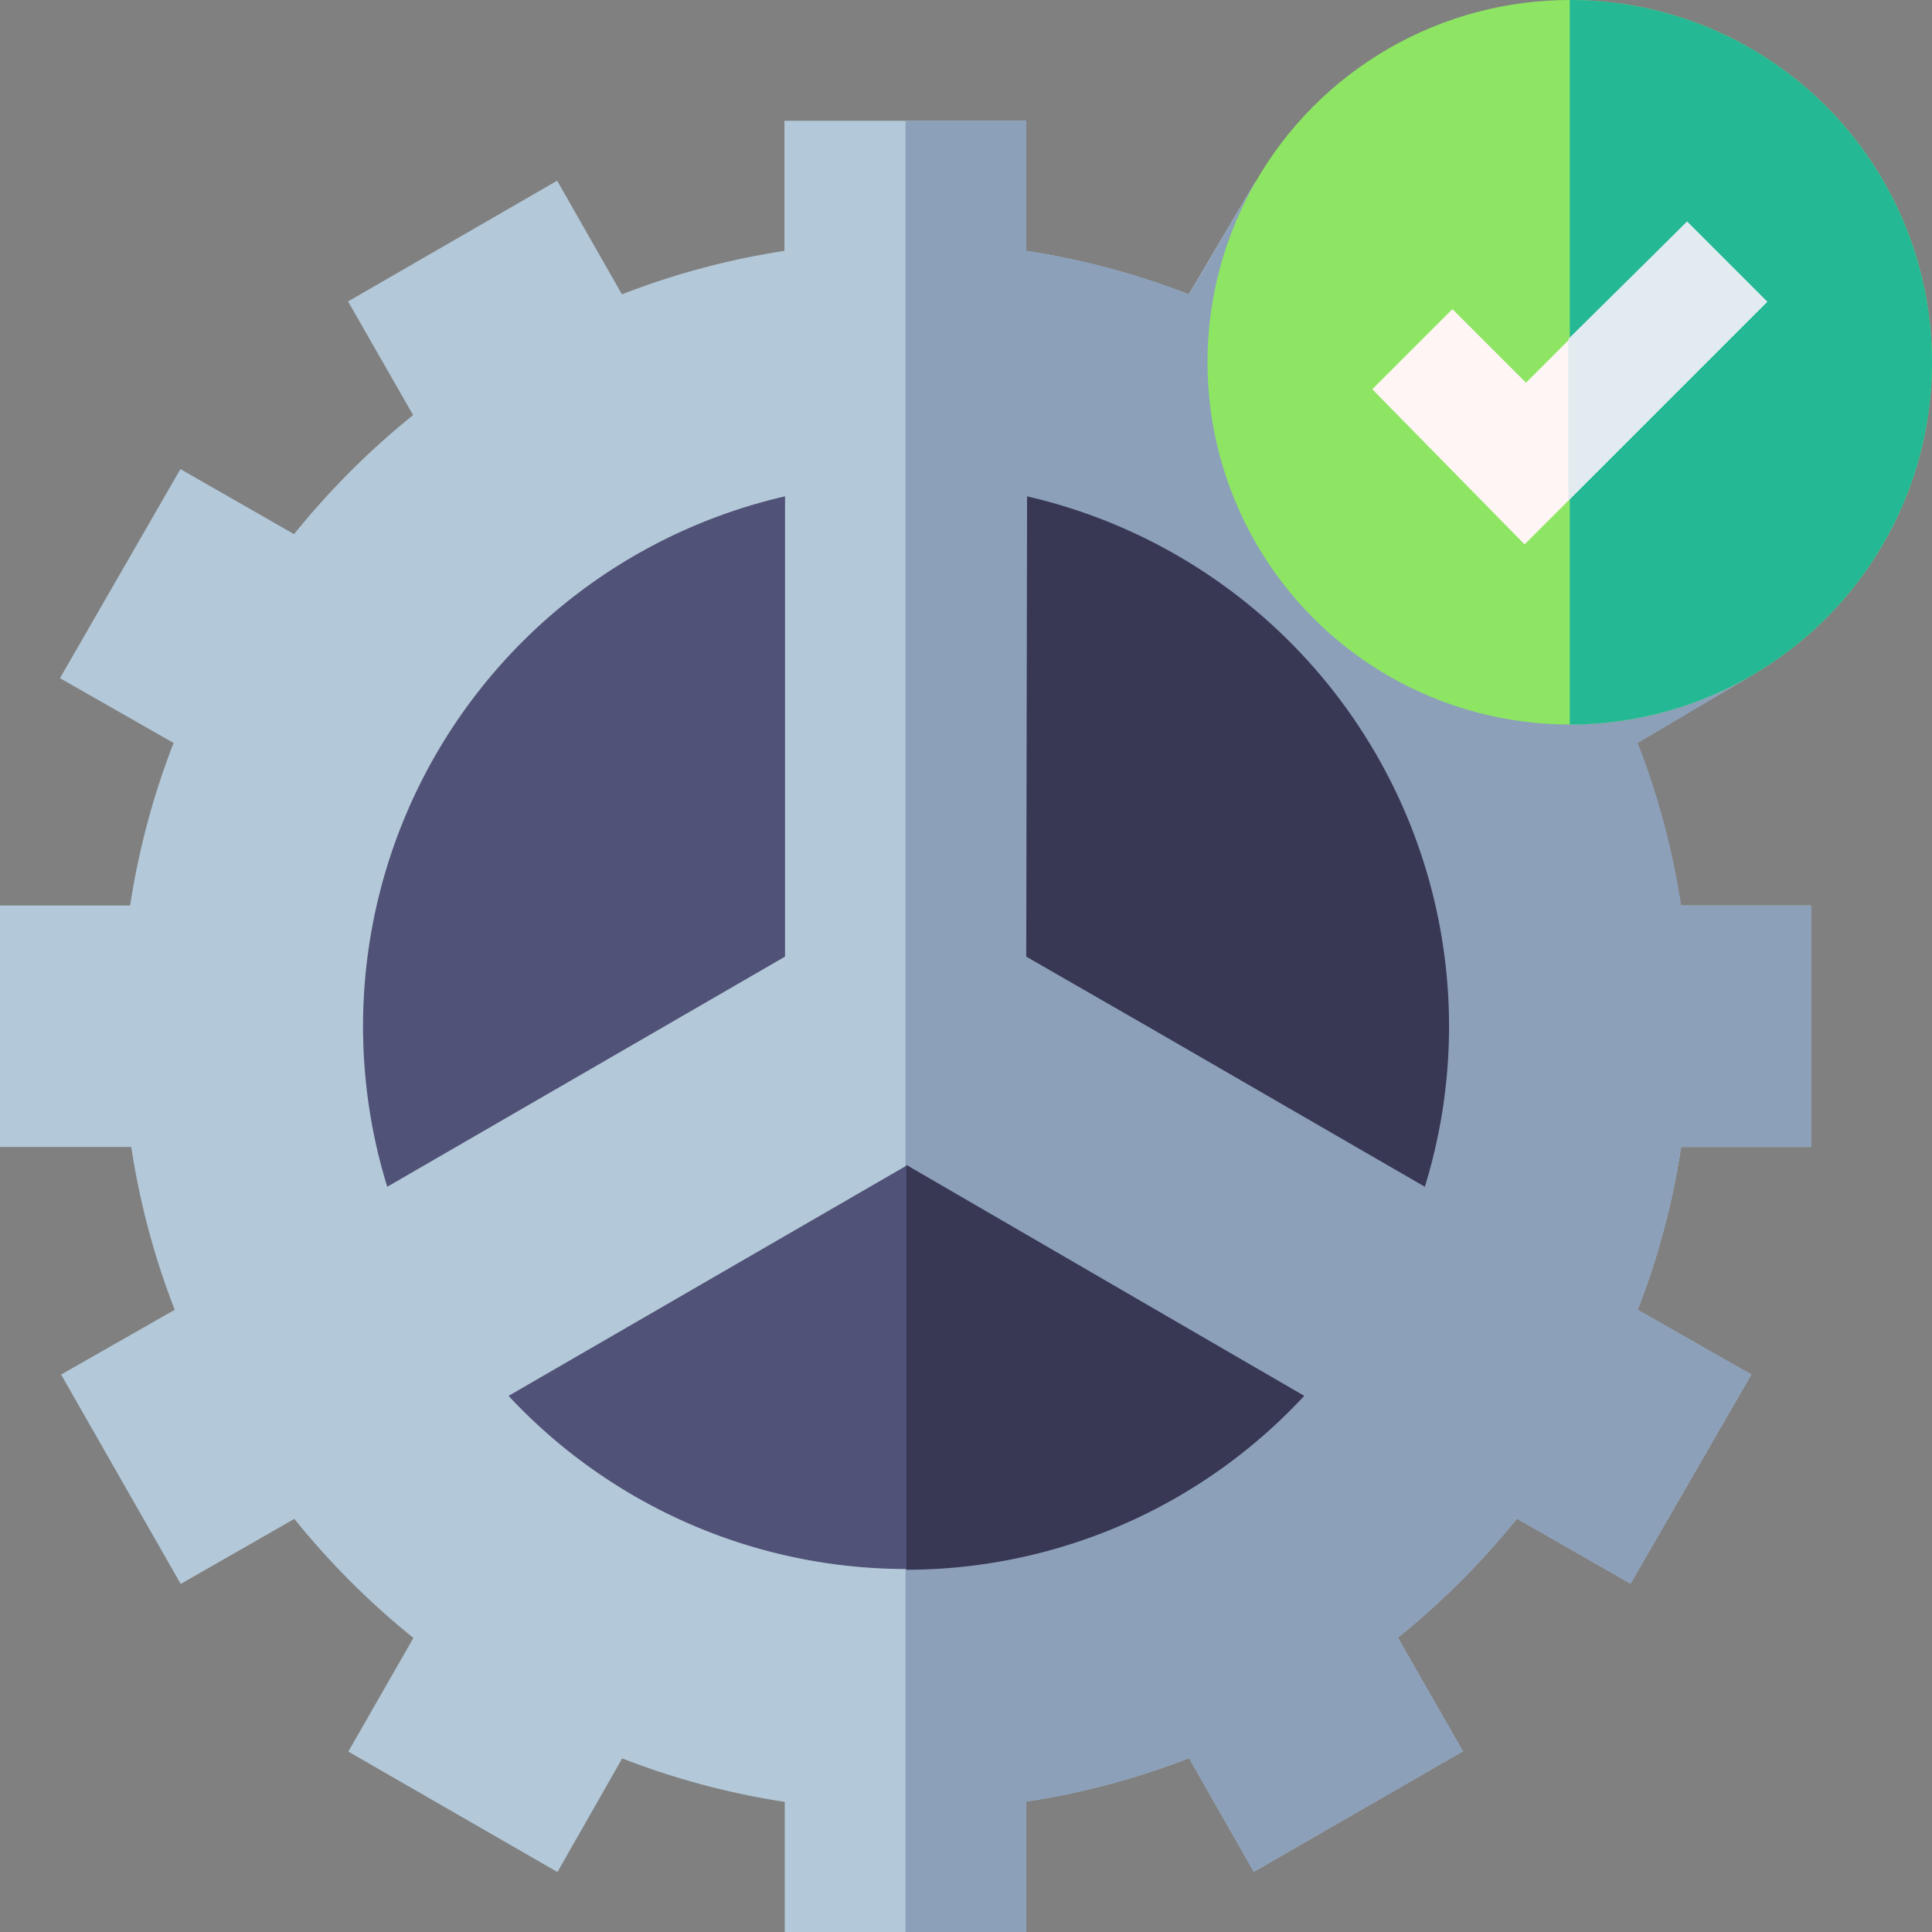
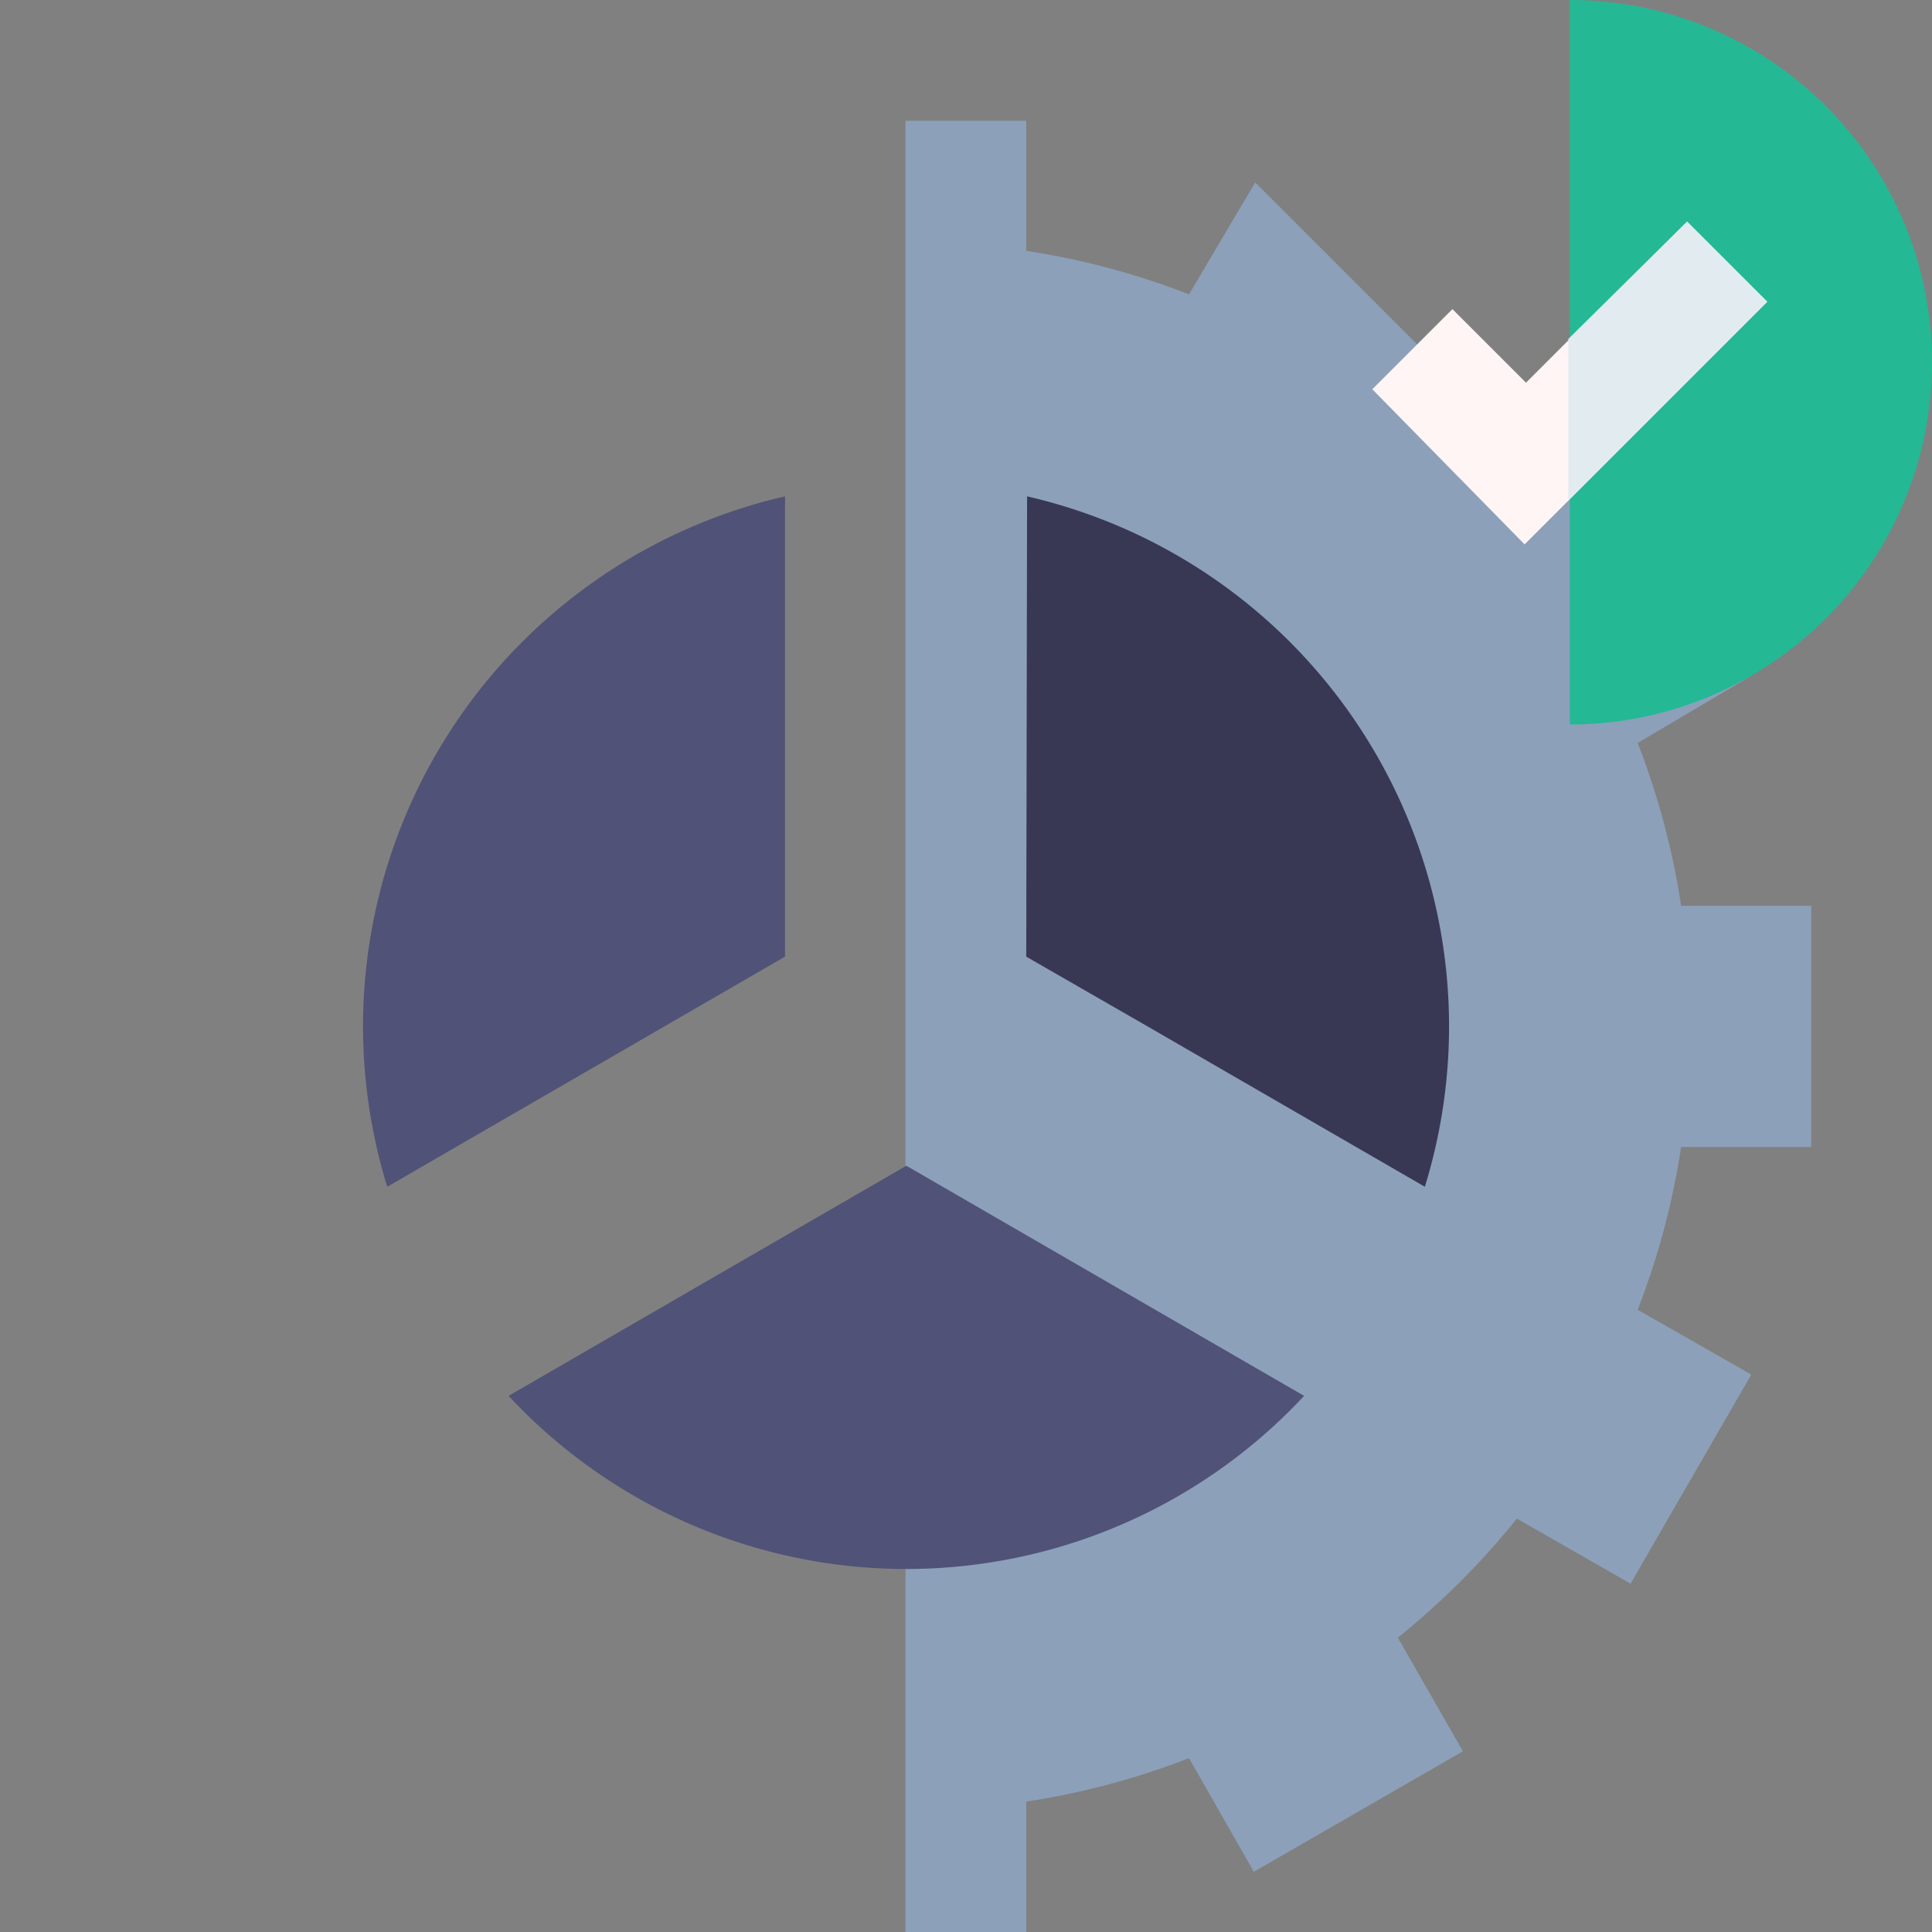
<svg xmlns="http://www.w3.org/2000/svg" id="Layer_1" data-name="Layer 1" viewBox="0 0 68 68">
  <rect x="0" y="0" width="68" height="68" fill="#808080" stroke="none" />
  <defs>
    <style>.cls-1{fill:#b3c8d8;}.cls-2{fill:#8ca0ba;}.cls-3{fill:#393854;}.cls-4{fill:#8de563;}.cls-5{fill:#25b895;}.cls-6{fill:#fff5f5;}.cls-7{fill:#e1ebf0;}.cls-8{fill:#515277;}</style>
  </defs>
-   <path class="cls-1" d="M59.17,40.37a26.89,26.89,0,0,1-1.53,5.73l4,2.28-4.25,7.36-4-2.29a27.67,27.67,0,0,1-4.19,4.19l2.29,4-7.36,4.24-2.28-4a26.89,26.89,0,0,1-5.73,1.53V68h-8.5V63.42a27,27,0,0,1-5.72-1.53l-2.28,4-7.36-4.24,2.29-4a27.67,27.67,0,0,1-4.19-4.19l-4,2.29L2.15,48.38l4-2.28a26.89,26.89,0,0,1-1.53-5.73H0v-8.5H4.58a27,27,0,0,1,1.53-5.72l-4-2.28,4.24-7.36,4,2.29a27.67,27.67,0,0,1,4.19-4.19l-2.29-4,7.36-4.25,2.28,4a27,27,0,0,1,5.72-1.53V4.25h8.5V8.83a26.89,26.89,0,0,1,5.73,1.53l2.33-3.94,17.4,17.4-3.94,2.33a27,27,0,0,1,1.53,5.72h4.58v8.5Z" />
  <path class="cls-2" d="M59.17,40.37a26.89,26.89,0,0,1-1.53,5.73l4,2.28-4.25,7.36-4-2.29a27.67,27.67,0,0,1-4.19,4.19l2.29,4-7.36,4.24-2.28-4a26.89,26.89,0,0,1-5.73,1.53V68H31.87V4.25h4.25V8.83a26.89,26.89,0,0,1,5.73,1.53l2.33-3.94,17.4,17.4-3.94,2.33a26.89,26.89,0,0,1,1.53,5.73h4.58v8.49Z" />
  <path class="cls-3" d="M36.12,33.67l4.26,2.45,9.77,5.65a19.14,19.14,0,0,0-14-24.3Z" />
-   <circle class="cls-4" cx="55.25" cy="12.75" r="12.75" />
  <path class="cls-5" d="M68,12.75A12.75,12.75,0,0,1,55.25,25.5V0A12.75,12.75,0,0,1,68,12.75Z" />
  <path class="cls-6" d="M62.2,10.62l-7,7-1.54,1.54L48.3,13.7l2.82-2.82,2.59,2.59L59.38,7.8Z" />
  <path class="cls-7" d="M62.2,10.62l-7,7V11.93L59.38,7.8Z" />
  <path class="cls-8" d="M27.63,33.67V17.47a19.14,19.14,0,0,0-14,24.3Z" />
  <path class="cls-8" d="M45.9,49.13a19.13,19.13,0,0,1-28,0l14-8.1Z" />
-   <path class="cls-3" d="M45.9,49.13a19.1,19.1,0,0,1-14,6.12V41Z" />
</svg>